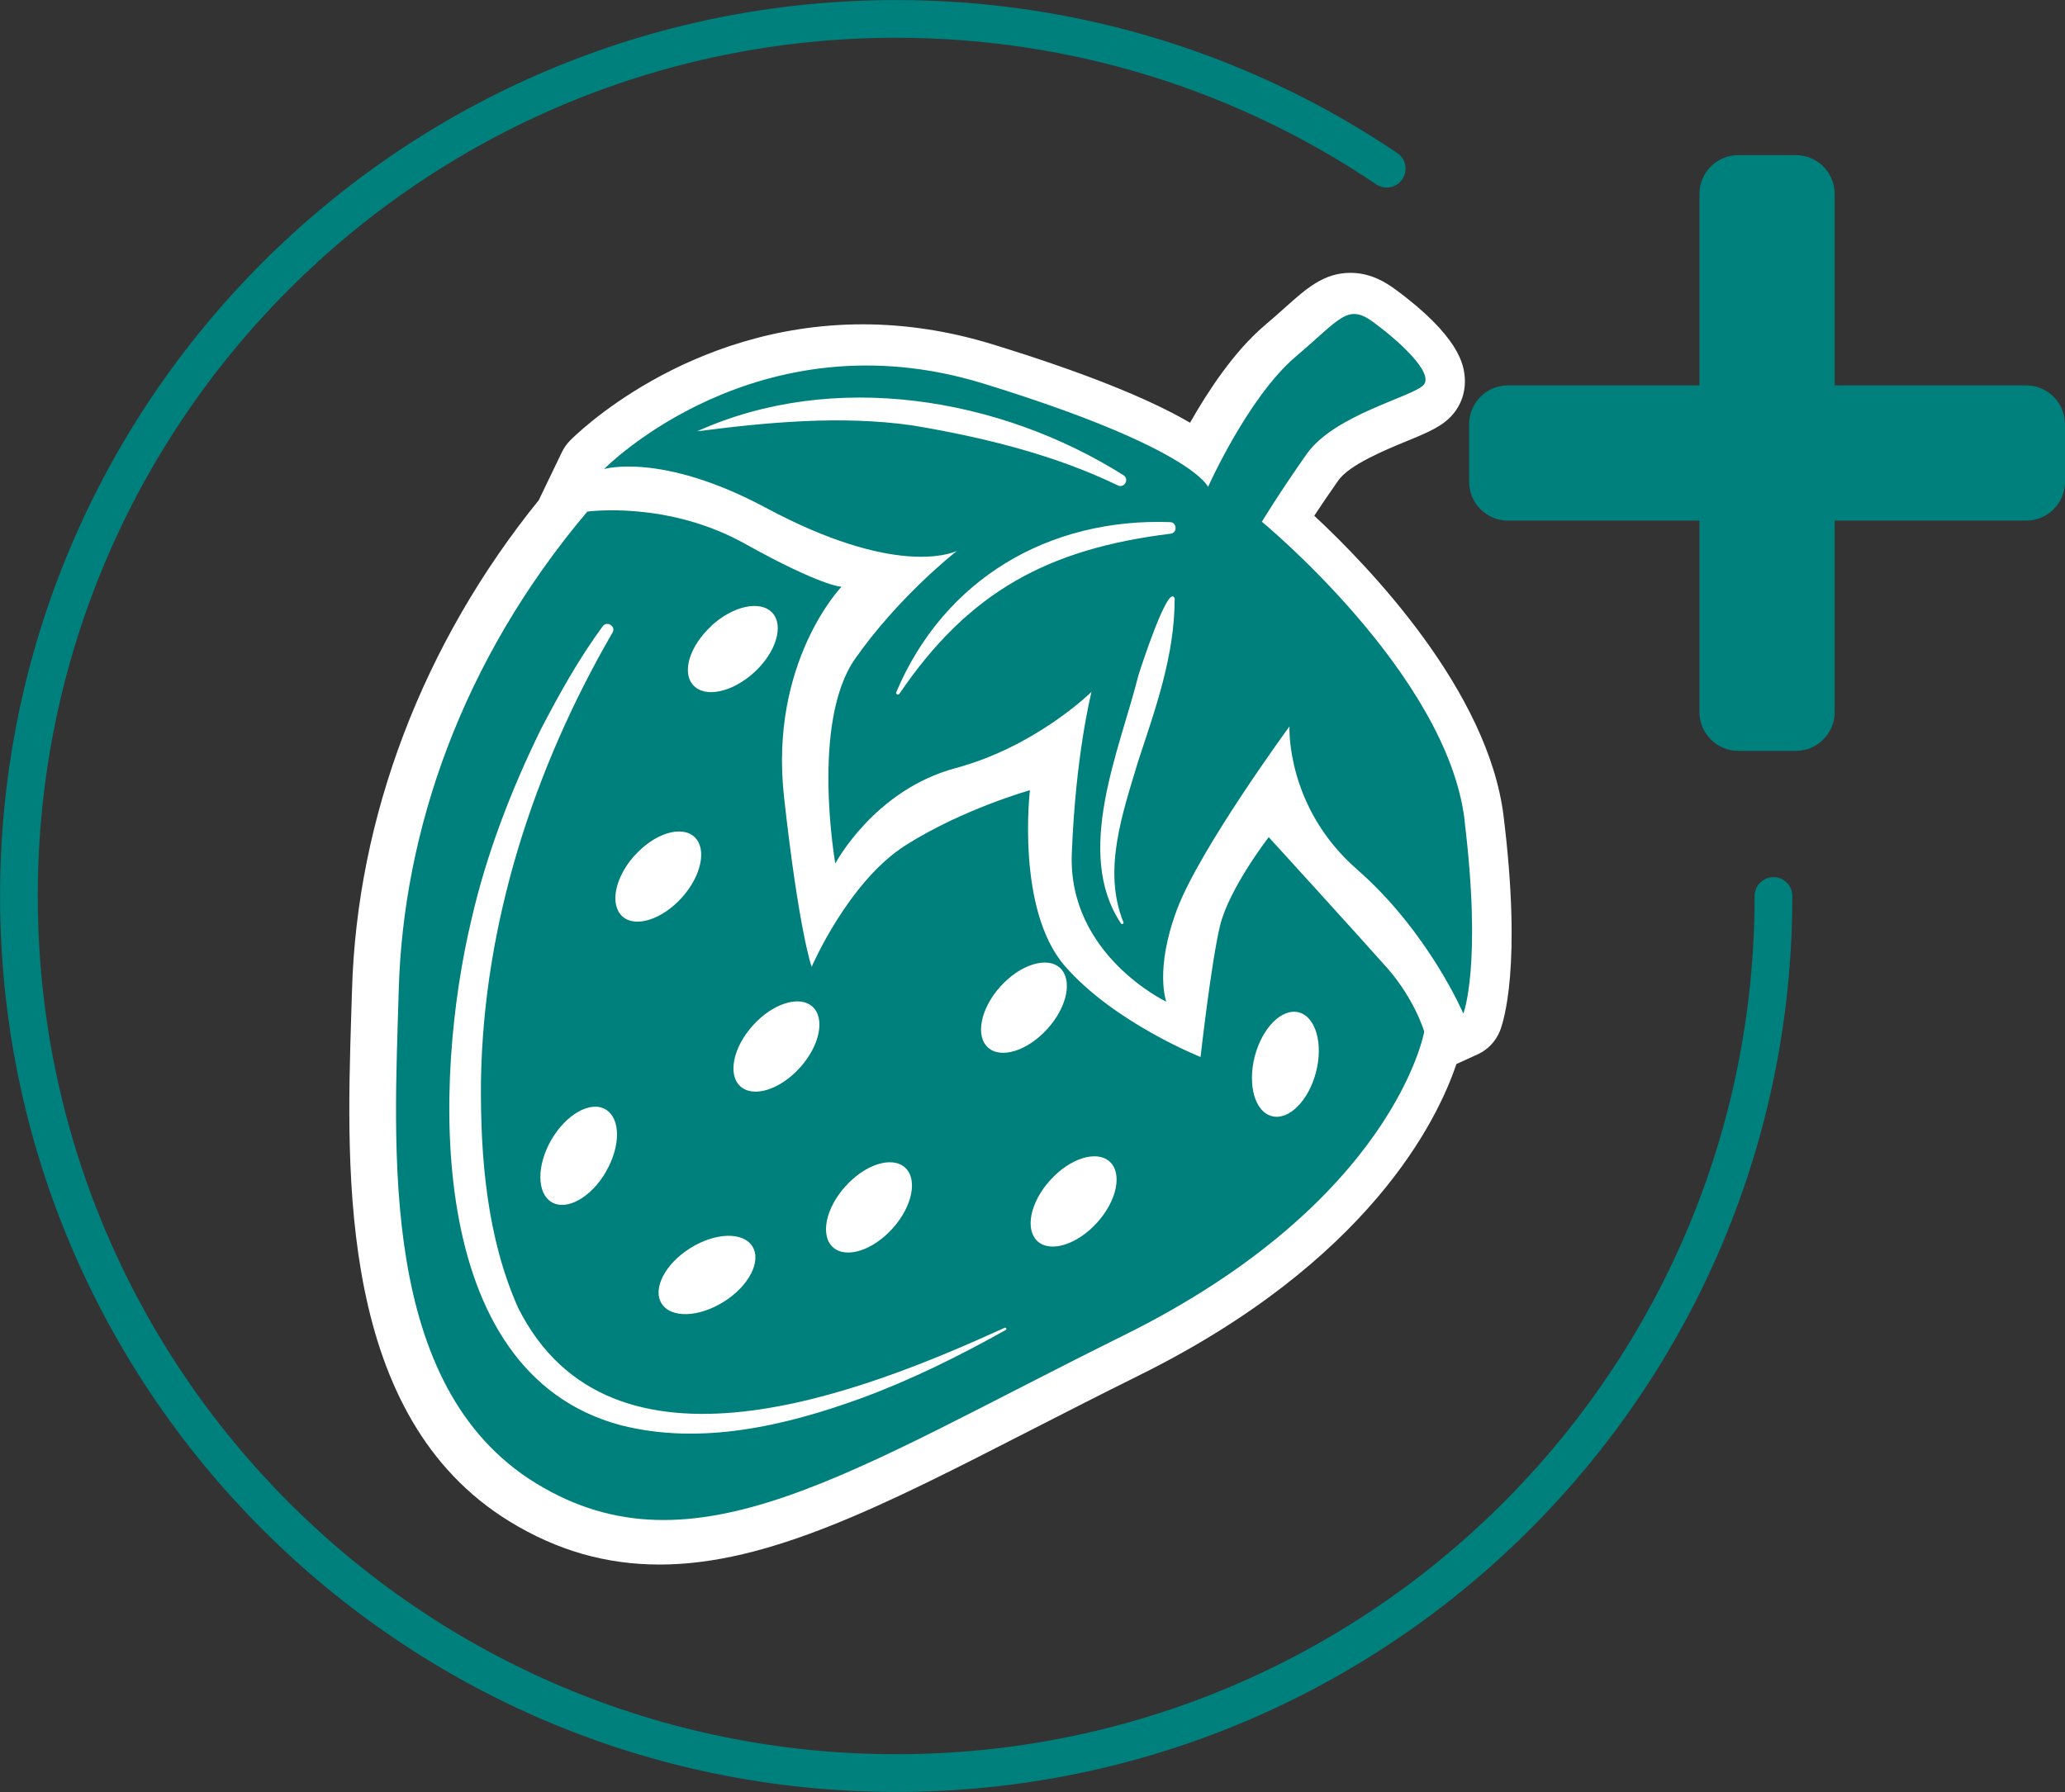
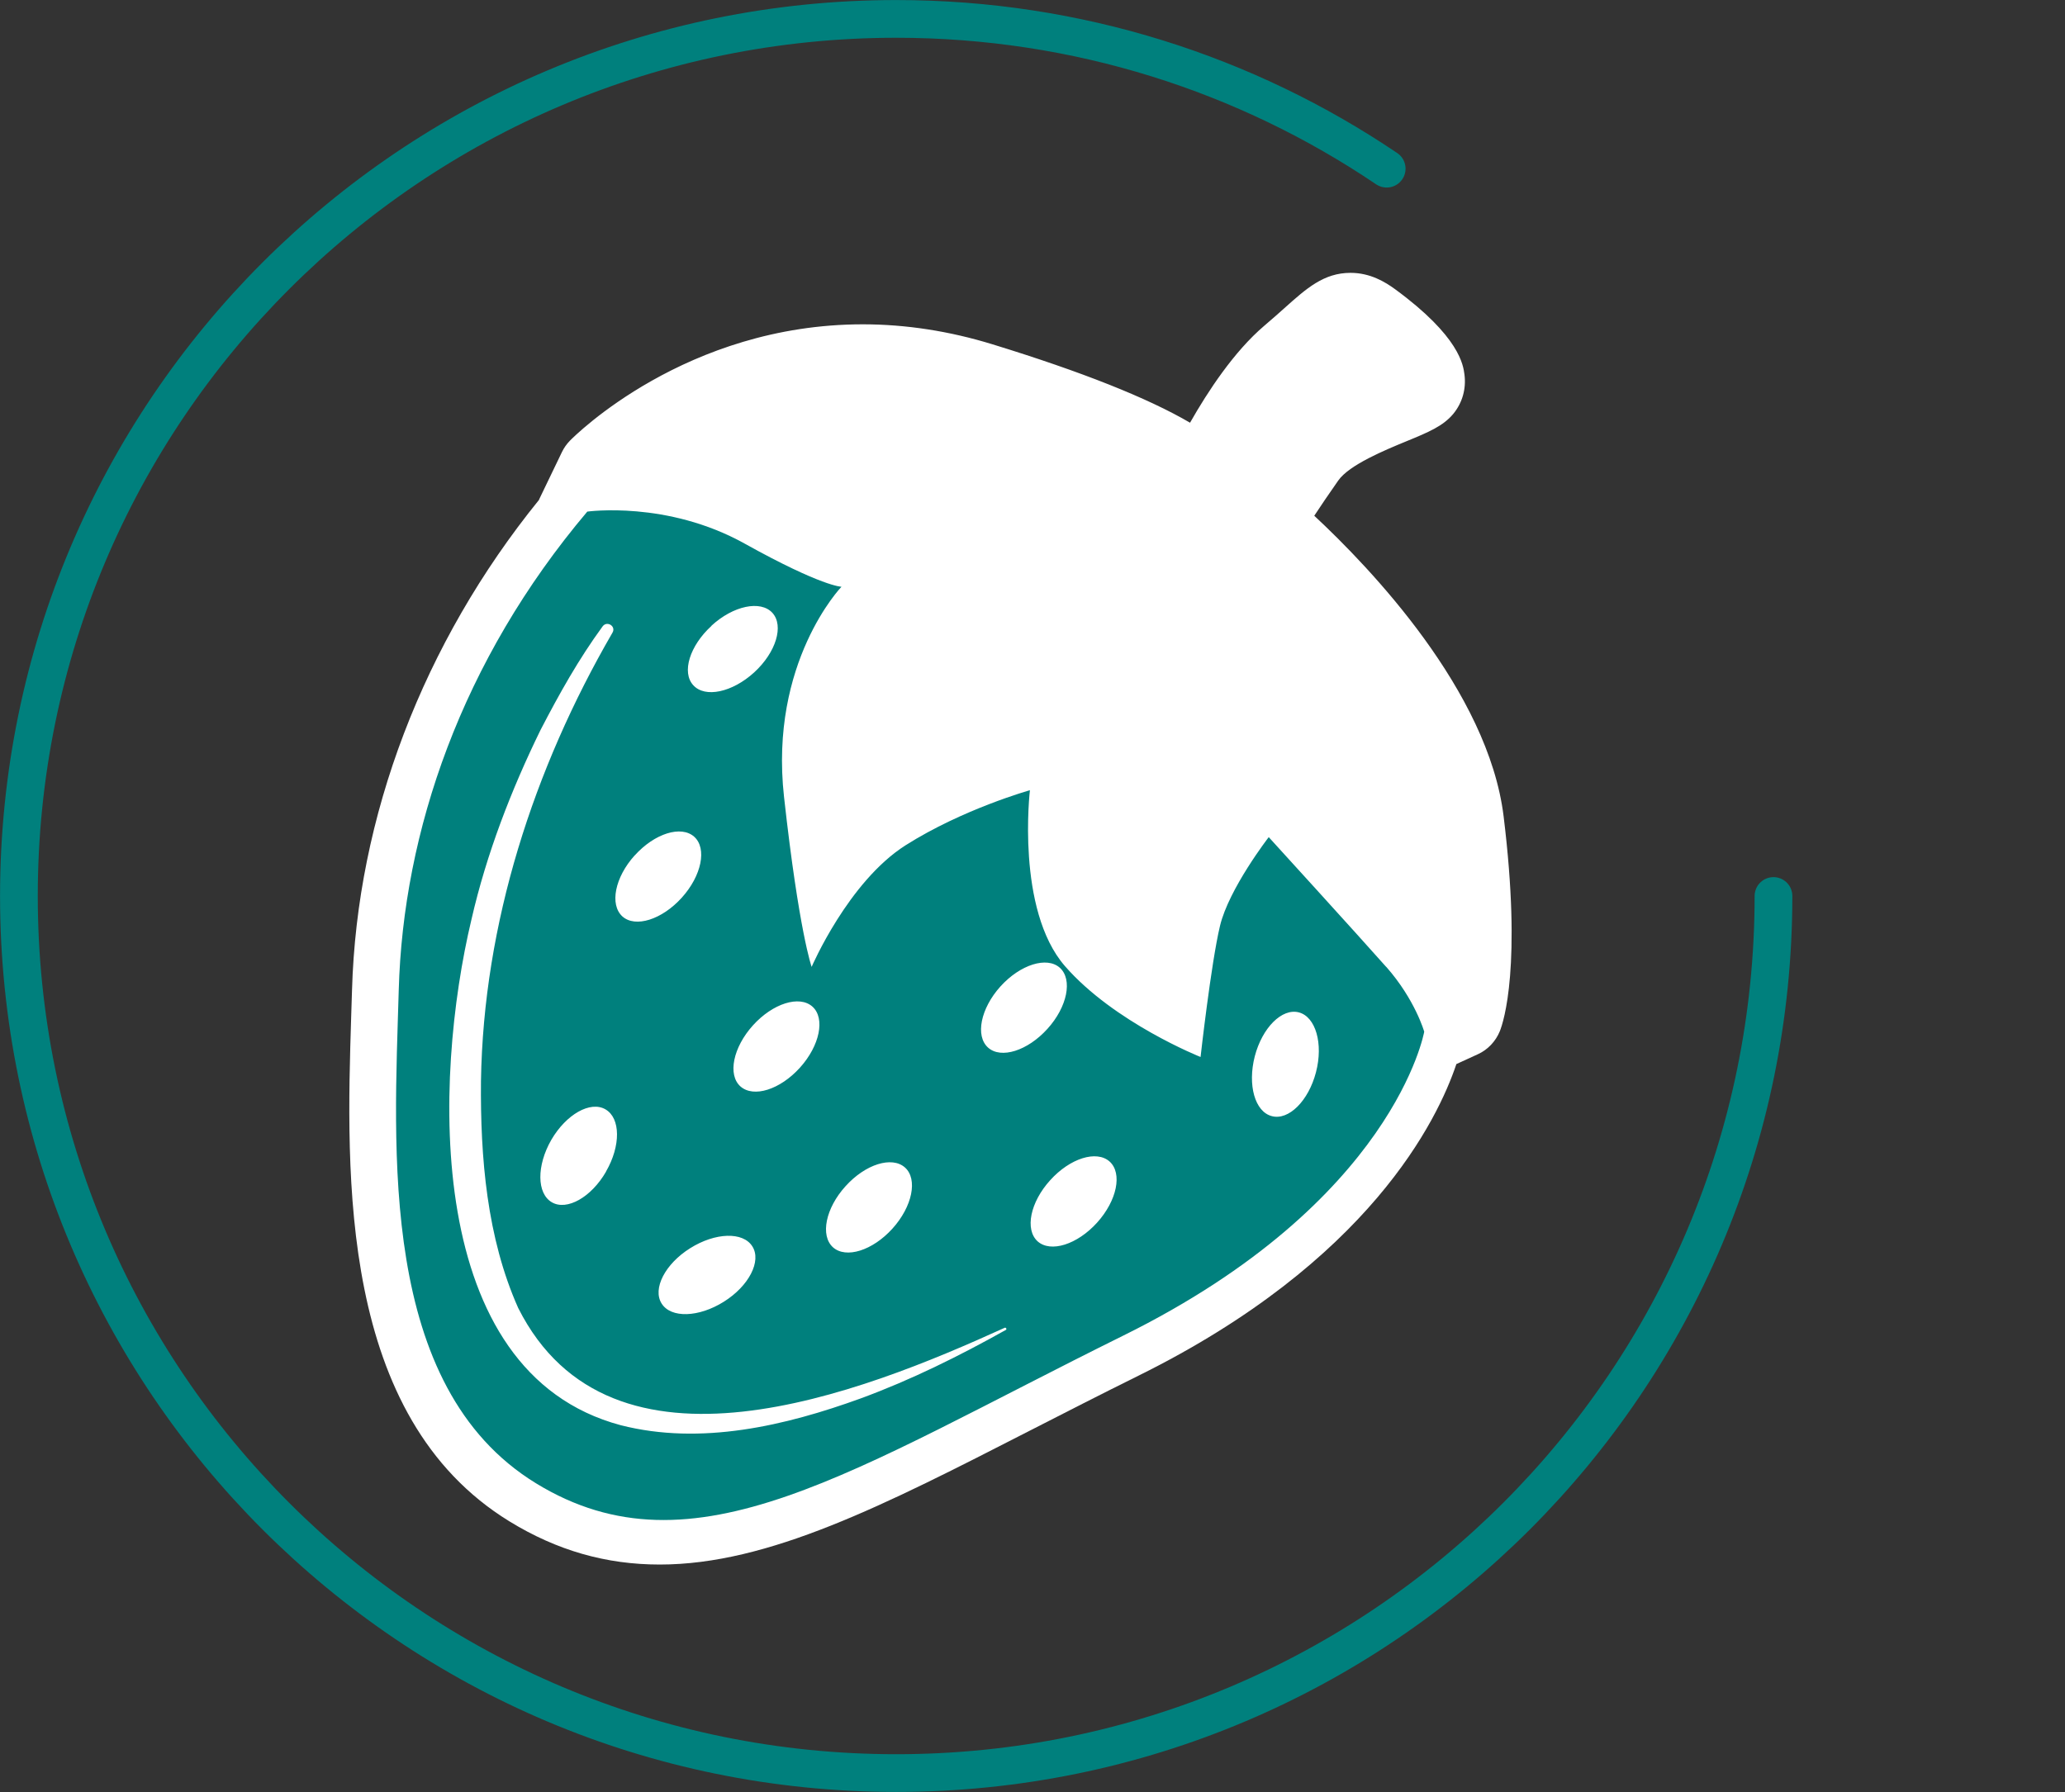
<svg xmlns="http://www.w3.org/2000/svg" id="Layer_2" data-name="Layer 2" viewBox="0 0 204.15 177.2">
  <rect x="0" y="0" width="204.15" height="177.2" fill="#333333" stroke="none" />
  <defs>
    <style>
      .cls-1 {
        fill: none;
        stroke: #00807d;
        stroke-linecap: round;
        stroke-linejoin: round;
        stroke-width: 3.73px;
      }

      .cls-2 {
        fill: #00807d;
      }

      .cls-2, .cls-3 {
        stroke-width: 0px;
      }

      .cls-3 {
        fill: #fff;
      }
    </style>
  </defs>
  <g id="Layer_1-2" data-name="Layer 1">
    <g>
      <path class="cls-1" d="M137.09,16.68C123.25,7.33,106.56,1.87,88.6,1.87,40.7,1.87,1.87,40.7,1.87,88.6s38.83,86.73,86.73,86.73,86.73-38.83,86.73-86.73" />
      <path class="cls-3" d="M65.21,152.61c-4.9,0-9.39-1.29-13.72-3.95-15.85-9.71-15.16-31.91-14.65-48.1l.08-2.54c.47-16.82,6.93-33.67,18.22-47.48l2.33-4.89c.1-.21.23-.4.4-.57.43-.44,10.84-10.87,27.44-10.87,4.04,0,8.14.63,12.21,1.88,12.11,3.73,18.03,6.69,20.92,8.74,1.61-3.08,4.55-8.11,7.92-10.98.8-.68,1.46-1.27,2.04-1.8,1.98-1.77,3.29-2.94,5.12-2.94,1.31,0,2.36.65,3.12,1.2,2.59,1.9,5.74,4.66,6.03,7.01.1.84-.12,1.64-.63,2.26-.68.82-1.86,1.3-3.81,2.11-2.48,1.02-6.24,2.57-7.69,4.63-1.48,2.12-2.64,3.88-3.39,5.05,4.46,3.96,17.81,16.8,19.38,29.63,1.78,14.55-.02,19.66-.24,20.2-.2.51-.59.92-1.09,1.15l-2.97,1.36c-1.18,4.16-6.85,18.7-30.65,30.47-3.8,1.87-7.37,3.71-10.74,5.43-14.19,7.27-25.39,13.01-35.64,13.01" />
      <path class="cls-3" d="M133.52,26.98c-2.65,0-4.36,1.54-6.53,3.48-.57.51-1.23,1.1-2.01,1.76-2.97,2.53-5.56,6.46-7.33,9.58-4.19-2.45-10.71-5.04-19.52-7.75-4.26-1.31-8.57-1.98-12.83-1.98-17.48,0-28.5,11.04-28.96,11.51-.32.33-.59.71-.79,1.13l-2.21,4.59s-.04.09-.06.14c-11.44,14.12-18,31.32-18.48,48.5l-.08,2.53c-.49,15.78-1.24,39.62,15.66,49.98,4.68,2.87,9.53,4.26,14.84,4.26,10.76,0,22.17-5.85,36.61-13.25,3.37-1.72,6.93-3.55,10.71-5.42,22.86-11.3,29.61-25.35,31.44-30.82l2.12-.97c.99-.45,1.77-1.28,2.18-2.29.38-.96,2.18-6.47.37-21.24-1.52-12.39-13.21-24.59-18.72-29.72.65-.98,1.44-2.16,2.37-3.48,1.09-1.56,4.64-3.02,6.75-3.89,2.17-.89,3.61-1.49,4.62-2.7.9-1.09,1.29-2.47,1.11-3.89-.12-.93-.47-3.76-6.87-8.45-.96-.7-2.44-1.61-4.39-1.61M133.52,31.23c.56,0,1.14.26,1.87.79,2.55,1.87,5.99,5.01,5.01,6.2-.98,1.18-8.84,2.95-11.59,6.87-2.76,3.94-4.42,6.68-4.42,6.68,0,0,18.27,15.03,20.04,29.47,1.76,14.44-.11,19.16-.11,19.16l-3.9,1.79s-2.94,16.8-29.77,30.06c-19.71,9.75-33.38,18.23-45.44,18.23-4.34,0-8.49-1.1-12.62-3.64-15.63-9.58-14-33.15-13.56-48.77.43-15.35,6-31.96,17.99-46.5l.14-.42,2.21-4.59s10.03-10.24,25.93-10.24c3.58,0,7.45.52,11.58,1.79,20.72,6.38,22.2,10.22,22.2,10.22,0,0,3.96-8.88,8.65-12.87,3.16-2.69,4.41-4.23,5.79-4.23" />
-       <path class="cls-2" d="M115.69,52.78c-12.03,1.49-19.89,5.69-26.77,15.82-.11.18-.41.03-.31-.16,4.72-11.17,15.06-17.24,27.08-16.81.7.03.72,1.12,0,1.15M112.47,75.44c-1.5,5.01-3.48,10.64-1.41,15.74.08.13-.14.28-.23.15-4.7-7.03-.13-17.16,1.71-24.53.21-.68,2.99-9.28,3.59-7.62.01,5.68-1.93,10.97-3.66,16.25M90.16,42.06c-7.02-1-14.36-.3-21.24.59,13.47-6.09,29.91-3.38,42.18,4.36.59.43-.01,1.35-.65.96-6.29-3.04-13.42-4.77-20.29-5.91M144.79,81.06c-1.77-14.44-20.04-29.47-20.04-29.47,0,0,1.66-2.75,4.42-6.68,2.75-3.93,10.61-5.69,11.59-6.87.98-1.19-2.46-4.33-5.01-6.2-2.55-1.86-3.22-.33-7.67,3.44-4.69,3.99-8.65,12.87-8.65,12.87,0,0-1.47-3.83-22.2-10.22-22.45-6.91-37.51,8.45-37.51,8.45,0,0,5.67-1.7,15.99,3.83,12.67,6.79,18.27,4.55,18.89,4.27-.65.51-5.91,4.75-10.06,10.66-4.42,6.29-1.96,20.25-1.96,20.25,0,0,3.83-7.27,11.88-9.43,7.8-2.1,13.13-7.24,13.45-7.55-.08.36-1.57,6.28-1.95,16-.39,10.02,9.34,14.64,9.34,14.64,0,0-1.18-3.15,1.07-9.14,2.26-5.99,11.11-18.08,11.11-18.08,0,0-.39,7.97,6.69,14.15,7.07,6.19,10.5,14.25,10.5,14.25,0,0,1.87-4.72.11-19.16" />
      <path class="cls-2" d="M130.1,106.03c-.74,2.84-2.7,4.78-4.36,4.34-1.68-.43-2.42-3.08-1.69-5.92.74-2.83,2.69-4.78,4.36-4.34,1.66.44,2.43,3.09,1.69,5.92M108.46,120.9c-1.96,2.17-4.59,3-5.88,1.85-1.28-1.17-.73-3.87,1.24-6.04,1.96-2.18,4.59-3,5.88-1.85,1.28,1.16.73,3.86-1.24,6.04M99.42,131.52c-4.59,2.57-9.34,4.93-14.32,6.76-7.44,2.7-15.8,4.68-23.74,2.65-19.57-5.24-18.5-34.31-14.75-50.01,1.48-6.47,3.92-12.79,6.83-18.74,1.84-3.55,3.77-7.01,6.15-10.26.44-.56,1.35.02.95.66-7.79,13.44-12.75,28.76-12.99,44.31-.07,7.57.58,15.5,3.68,22.45,9.19,18.27,33.92,8.41,48.09,1.96.13-.07.25.15.11.22M59.92,115.85c-1.46,2.54-3.87,3.9-5.36,3.04-1.5-.87-1.52-3.62-.06-6.17,1.47-2.53,3.87-3.89,5.36-3.02,1.5.87,1.52,3.61.05,6.15M62.75,84.59c1.96-2.18,4.59-3,5.88-1.85,1.28,1.15.74,3.85-1.23,6.03-1.96,2.17-4.59,3-5.87,1.85-1.28-1.17-.74-3.87,1.22-6.04M70.33,61.88c2.16-1.99,4.86-2.55,6.03-1.28,1.16,1.28.36,3.91-1.8,5.89-2.17,1.98-4.86,2.55-6.02,1.27-1.17-1.27-.36-3.9,1.8-5.87M71.56,128.72c-2.48,1.56-5.23,1.65-6.15.18-.92-1.45.33-3.91,2.82-5.47,2.48-1.56,5.23-1.65,6.15-.18.92,1.45-.33,3.91-2.82,5.47M80.32,99.54c1.28,1.15.73,3.86-1.24,6.04-1.96,2.17-4.58,3-5.88,1.85-1.28-1.15-.73-3.86,1.24-6.04,1.96-2.17,4.59-3,5.88-1.85M83.59,117.3c1.96-2.18,4.59-3,5.88-1.85,1.28,1.15.73,3.86-1.24,6.04-1.96,2.17-4.59,3-5.88,1.85-1.28-1.16-.73-3.87,1.24-6.04M98.9,97.55c1.96-2.17,4.6-3,5.88-1.85,1.28,1.16.74,3.87-1.23,6.04-1.96,2.17-4.59,3-5.87,1.85-1.28-1.15-.74-3.86,1.22-6.04M137.04,95.61c-2.87-3.24-11.61-12.83-11.61-12.83,0,0-3.94,5.09-4.82,8.78-.88,3.68-1.92,12.96-1.92,12.96,0,0-8.54-3.39-13.41-8.99-4.86-5.6-3.46-17.39-3.46-17.39,0,0-6.62,1.85-12.3,5.45-5.67,3.61-9.28,12.02-9.28,12.02,0,0-1.25-3.46-2.73-16.81-1.48-13.33,5.68-20.78,5.68-20.78,0,0-1.91,0-9.58-4.27-7.67-4.27-15.55-3.16-15.55-3.16-12.45,14.73-18.21,31.68-18.64,47.31-.44,15.62-2.07,39.19,13.56,48.77,15.62,9.58,31.24-1.33,58.05-14.59,26.83-13.26,29.77-30.06,29.77-30.06,0,0-.89-3.16-3.75-6.41" />
-       <path class="cls-2" d="M200.31,51.48h-51.23c-2.12,0-3.84-1.72-3.84-3.84v-5.69c0-2.12,1.72-3.84,3.84-3.84h51.23c2.12,0,3.84,1.72,3.84,3.84v5.69c0,2.12-1.72,3.84-3.84,3.84" />
-       <path class="cls-2" d="M181.38,19.18v51.23c0,2.12-1.72,3.84-3.84,3.84h-5.69c-2.12,0-3.84-1.72-3.84-3.84V19.18c0-2.12,1.72-3.84,3.84-3.84h5.69c2.12,0,3.84,1.72,3.84,3.84" />
    </g>
  </g>
</svg>